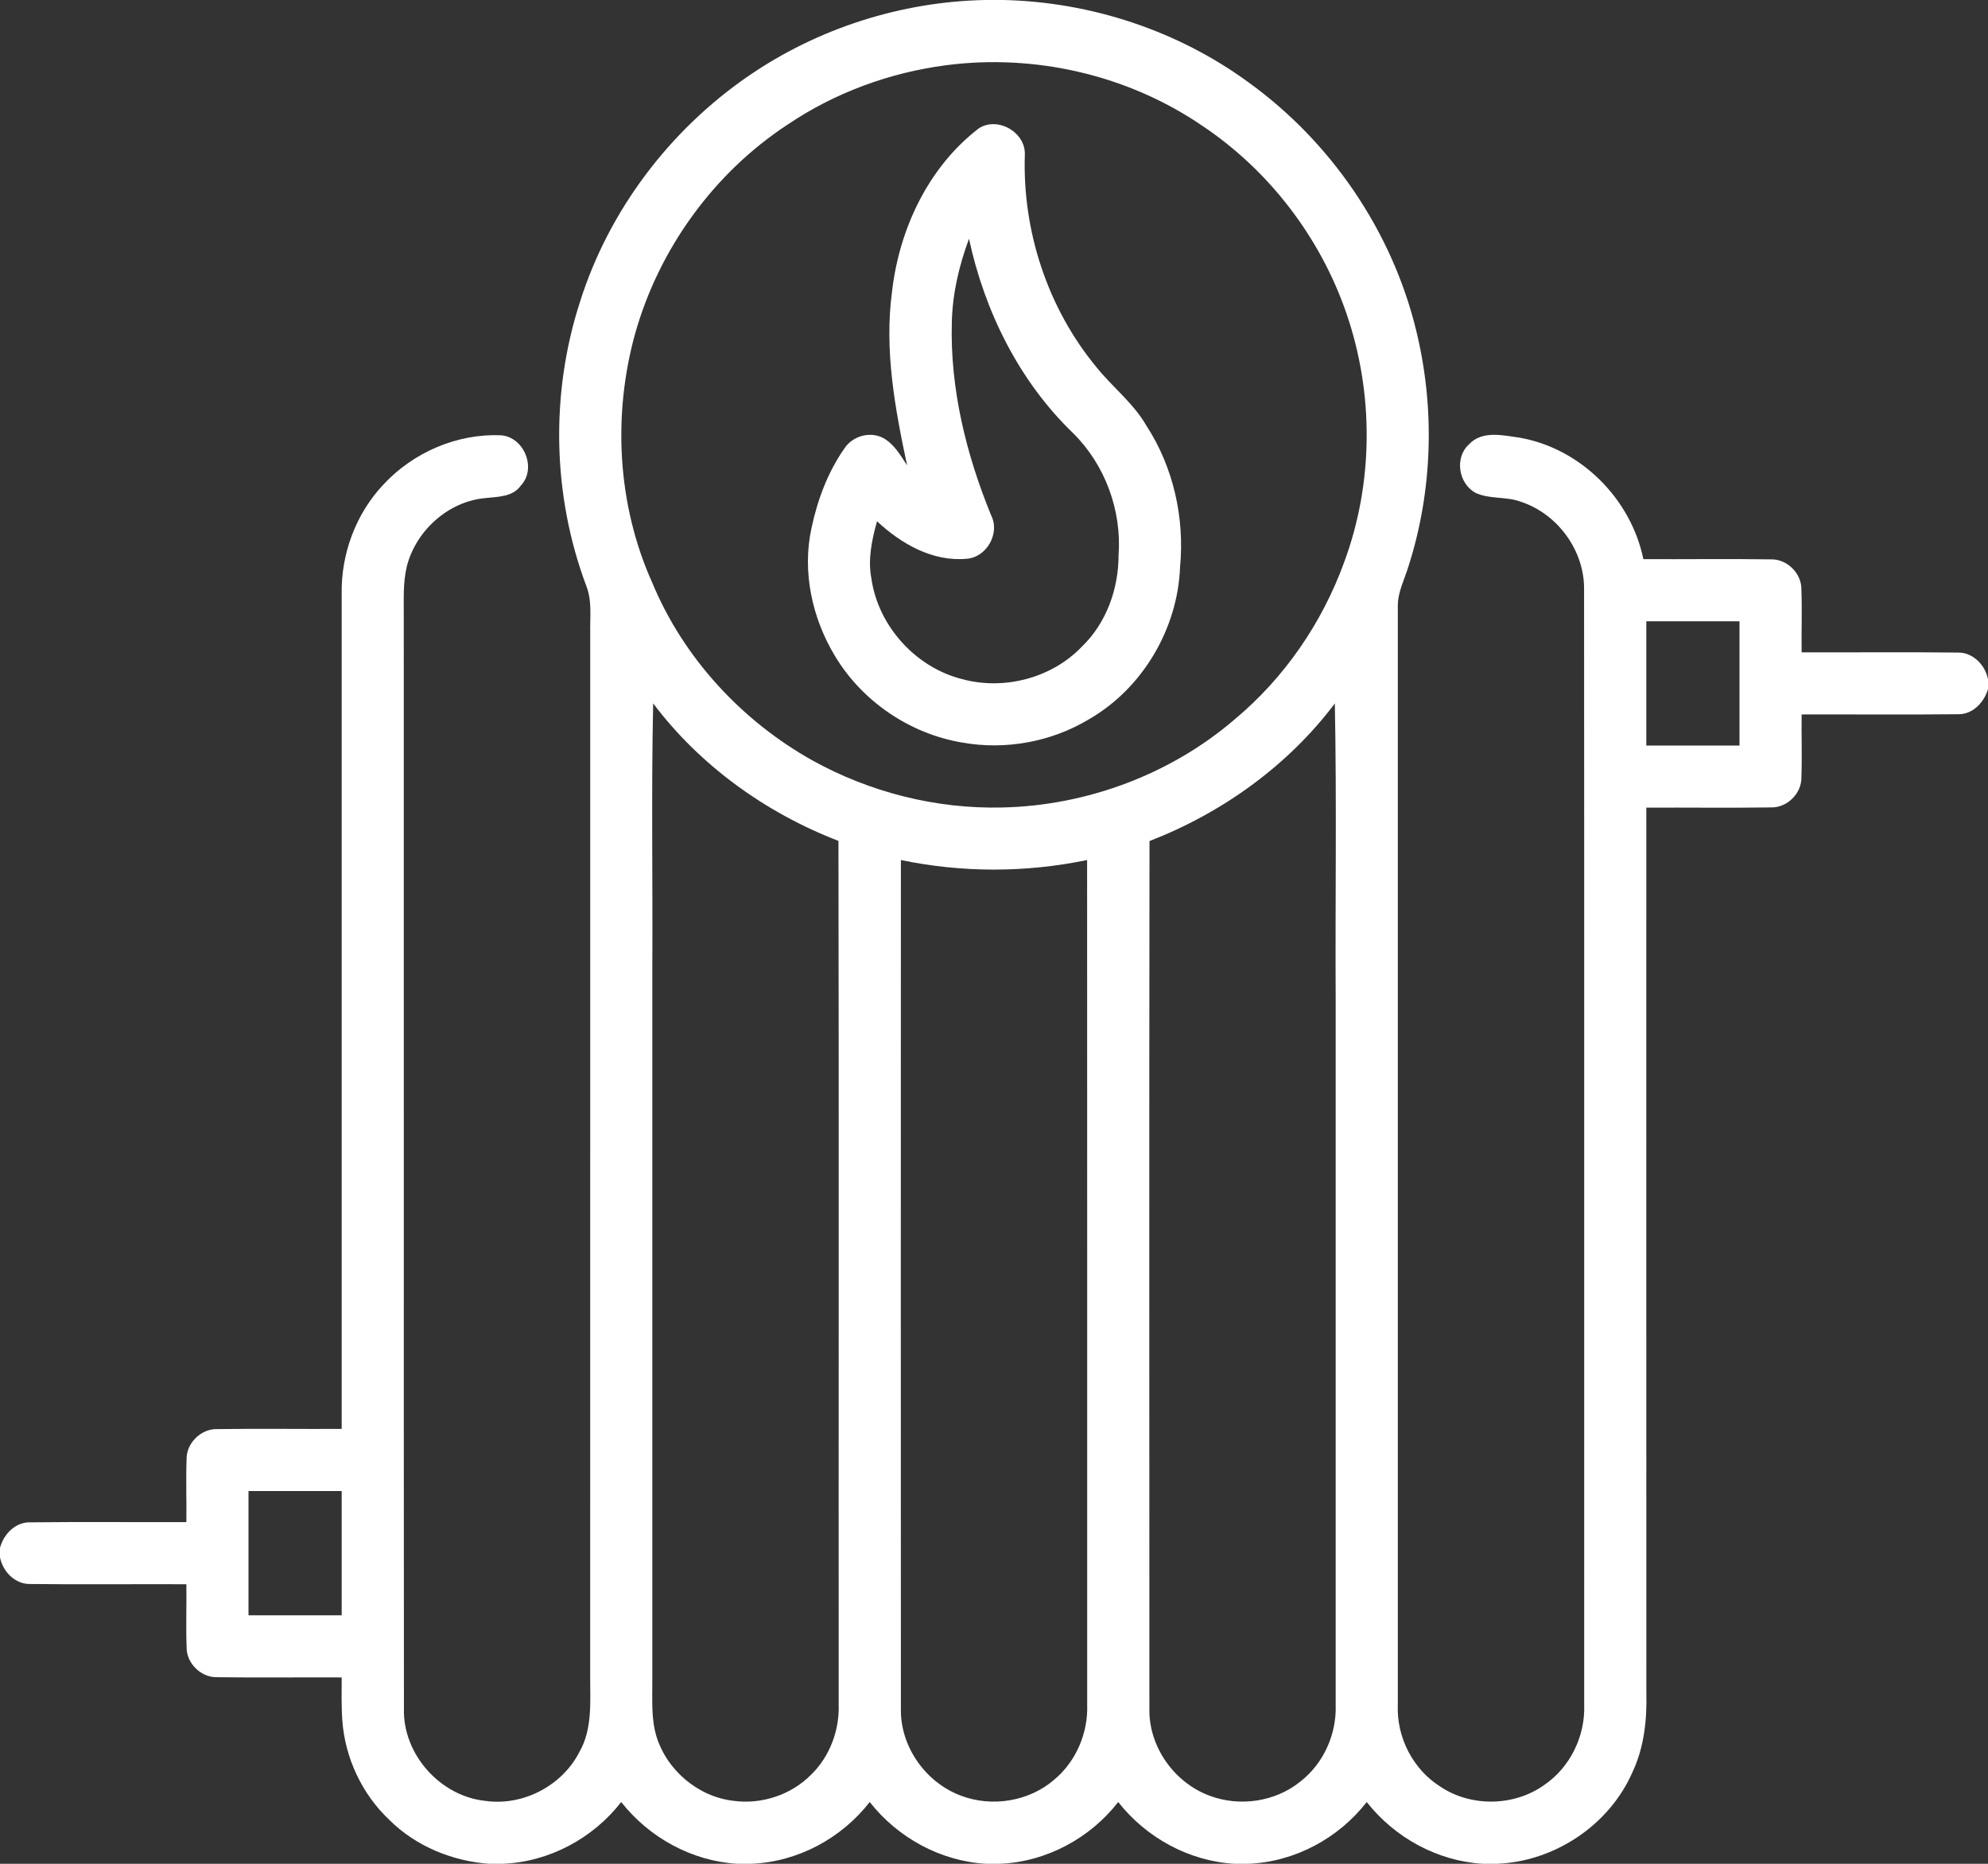
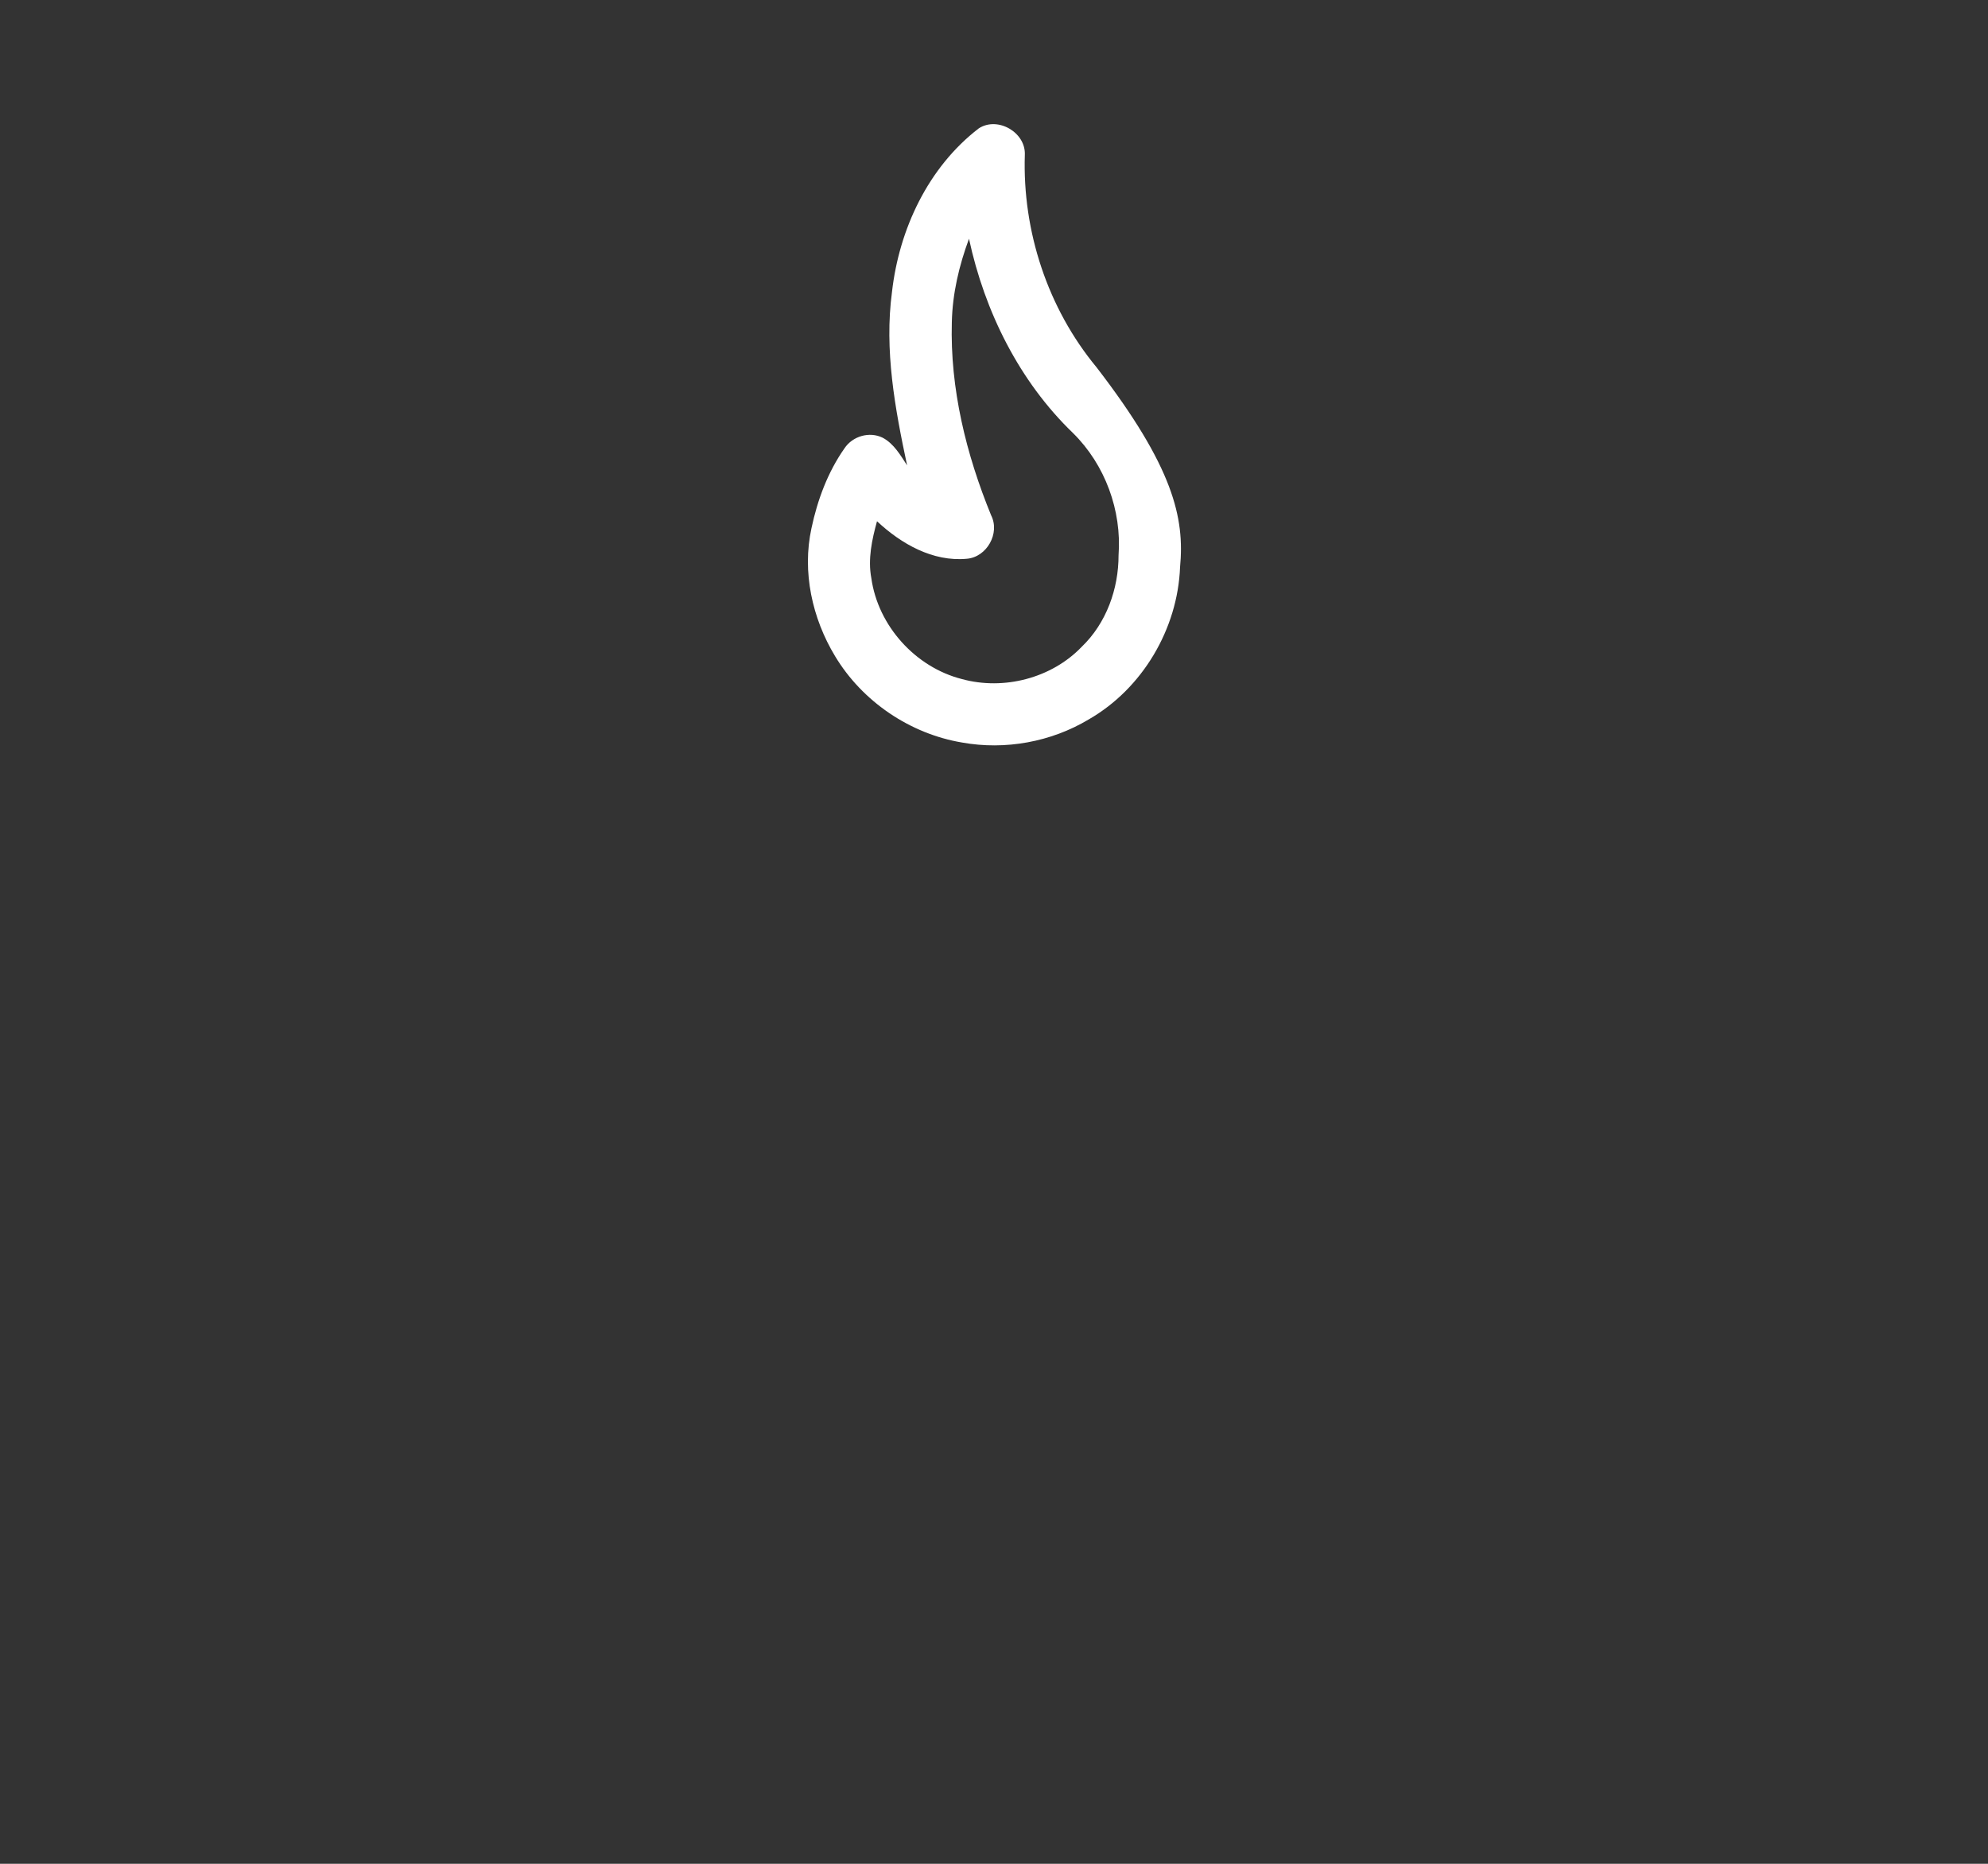
<svg xmlns="http://www.w3.org/2000/svg" width="512pt" height="480pt" viewBox="0 0 512 480">
  <rect x="0" y="0" width="512" height="480" fill="#333333" stroke="none" />
  <g id="#ffffffff" />
  <g id="#414143ff">
-     <path fill="#ffffff" opacity="1.00" d=" M 253.77 0.00 L 258.41 0.00 C 280.99 0.51 303.40 7.90 321.64 21.27 C 342.86 36.62 358.50 59.55 364.71 85.02 C 369.60 104.93 369.02 126.20 362.78 145.74 C 361.77 149.10 360.04 152.33 360.00 155.91 C 359.99 250.29 360.00 344.67 360.00 439.04 C 359.64 447.36 363.87 455.66 370.93 460.11 C 378.82 465.41 389.93 465.25 397.67 459.73 C 404.37 455.20 408.30 447.12 408.00 439.06 C 407.98 343.35 408.04 247.64 407.97 151.94 C 408.15 141.87 401.19 132.32 391.65 129.21 C 387.90 127.81 383.63 128.62 380.00 126.92 C 375.59 124.50 374.56 117.79 378.37 114.40 C 381.75 110.78 387.20 112.14 391.51 112.74 C 407.15 115.55 420.06 128.48 423.24 144.00 C 434.21 144.06 445.18 143.89 456.14 144.06 C 460.28 143.96 464.04 147.72 463.94 151.86 C 464.14 157.24 463.93 162.62 464.00 168.00 C 477.38 168.05 490.75 167.90 504.13 168.06 C 508.06 167.93 511.29 171.23 512.00 174.94 L 512.00 177.47 C 510.98 180.95 507.97 184.11 504.12 183.94 C 490.75 184.10 477.37 183.95 464.00 184.00 C 463.93 189.38 464.14 194.77 463.94 200.15 C 464.05 204.31 460.26 208.07 456.10 207.94 C 445.40 208.10 434.70 207.94 424.00 208.00 C 424.01 283.99 423.98 359.98 424.01 435.97 C 424.19 442.91 423.44 450.02 420.45 456.37 C 414.47 470.05 400.33 479.46 385.45 480.00 L 381.95 480.00 C 370.22 479.32 359.22 473.28 351.99 464.09 C 344.70 473.48 333.38 479.54 321.45 480.00 L 317.92 480.00 C 306.21 479.31 295.21 473.28 287.99 464.09 C 280.70 473.47 269.38 479.53 257.46 480.00 L 253.93 480.00 C 242.21 479.31 231.21 473.28 223.99 464.09 C 216.70 473.48 205.38 479.54 193.45 480.00 L 189.94 480.00 C 178.22 479.32 167.21 473.28 159.99 464.09 C 152.69 473.48 141.37 479.54 129.44 480.00 L 125.95 480.00 C 116.44 479.30 107.06 475.46 100.27 468.69 C 93.23 462.05 88.85 452.71 88.16 443.06 C 87.90 439.38 88.00 435.69 88.00 432.00 C 77.31 431.94 66.61 432.10 55.92 431.94 C 51.76 432.07 47.96 428.31 48.06 424.15 C 47.86 418.77 48.07 413.38 48.00 408.00 C 34.62 407.94 21.24 408.10 7.87 407.94 C 3.93 408.07 0.71 404.77 0.00 401.06 L 0.00 398.64 C 0.93 395.09 4.00 391.92 7.86 392.06 C 21.24 391.90 34.62 392.05 48.00 392.00 C 48.07 386.63 47.86 381.26 48.05 375.90 C 47.94 371.69 51.75 367.92 55.95 368.05 C 66.63 367.90 77.32 368.05 88.00 368.00 C 88.00 296.33 88.00 224.66 88.00 152.99 C 87.81 142.66 91.65 132.28 98.77 124.77 C 106.43 116.50 117.77 111.60 129.07 112.11 C 135.00 112.58 138.28 120.66 134.15 125.04 C 132.05 128.03 128.19 127.91 124.95 128.28 C 115.48 129.14 107.20 136.59 104.81 145.72 C 103.73 150.07 104.02 154.59 103.99 159.04 C 104.03 252.72 103.96 346.40 104.03 440.07 C 103.73 451.79 113.35 462.56 124.95 463.79 C 134.63 465.19 144.77 459.93 149.21 451.22 C 152.57 445.40 151.99 438.46 152.00 432.01 C 152.00 342.34 151.99 252.67 152.01 163.00 C 151.92 158.99 152.52 154.81 151.03 150.98 C 142.24 127.63 141.70 101.28 149.43 77.57 C 156.85 54.15 172.46 33.55 192.66 19.64 C 210.54 7.32 232.06 0.42 253.77 0.00 M 243.51 16.82 C 229.08 18.72 215.05 23.87 202.96 32.01 C 183.87 44.49 169.68 64.11 163.54 86.05 C 157.74 107.06 159.02 130.17 168.00 150.10 C 176.02 169.42 190.99 185.62 209.20 195.82 C 224.04 204.05 241.08 208.36 258.06 207.96 C 279.88 207.50 301.56 199.42 318.12 185.15 C 330.82 174.53 340.51 160.40 346.16 144.85 C 353.75 124.45 353.87 101.38 346.80 80.81 C 340.10 61.21 326.87 43.90 309.64 32.39 C 290.50 19.30 266.47 13.78 243.51 16.82 M 424.00 160.00 C 424.00 170.67 424.00 181.33 424.00 192.00 C 432.00 192.00 440.00 192.00 448.00 192.00 C 448.00 181.33 448.00 170.67 448.00 160.00 C 440.00 160.00 432.00 160.00 424.00 160.00 M 168.22 181.15 C 167.72 204.09 168.14 227.05 168.00 250.00 C 168.00 311.00 168.00 372.01 168.00 433.02 C 168.03 437.68 167.69 442.46 169.01 447.00 C 171.63 455.82 179.75 462.74 188.91 463.78 C 196.16 464.77 203.80 462.24 208.94 457.01 C 213.71 452.34 216.21 445.64 216.00 439.00 C 215.96 364.85 216.08 290.70 215.94 216.56 C 197.26 209.37 180.28 197.18 168.22 181.15 M 296.05 216.60 C 295.95 291.07 296.01 365.55 296.02 440.02 C 295.81 449.83 302.42 459.12 311.58 462.49 C 319.28 465.37 328.47 464.04 334.88 458.83 C 340.88 454.19 344.26 446.61 344.00 439.06 C 344.00 378.69 344.00 318.32 344.00 257.96 C 343.86 232.36 344.28 206.76 343.78 181.17 C 331.71 197.20 314.72 209.38 296.05 216.60 M 232.02 221.49 C 231.99 294.34 231.99 367.19 232.02 440.03 C 231.82 449.85 238.44 459.14 247.60 462.50 C 255.54 465.47 265.04 463.93 271.48 458.36 C 277.12 453.68 280.25 446.34 280.00 439.04 C 279.98 366.52 280.03 294.00 279.98 221.49 C 264.20 224.77 247.80 224.78 232.02 221.49 M 64.00 384.00 C 64.00 394.67 64.00 405.33 64.00 416.00 C 72.00 416.00 80.00 416.00 88.00 416.00 C 88.00 405.33 88.00 394.67 88.00 384.00 C 80.00 384.00 72.00 384.00 64.00 384.00 Z" />
-     <path fill="#ffffff" opacity="1.00" d=" M 252.08 33.06 C 256.98 29.89 264.23 34.12 263.94 39.91 C 263.31 59.57 269.84 79.41 282.40 94.58 C 286.53 99.72 291.91 103.83 295.24 109.61 C 302.21 120.31 305.12 133.38 303.92 146.05 C 303.31 161.98 294.22 177.36 280.36 185.30 C 270.68 191.09 258.90 193.23 247.79 191.23 C 234.37 188.99 222.08 180.66 215.07 168.99 C 209.17 159.24 206.54 147.27 208.99 136.04 C 210.53 128.76 213.19 121.59 217.48 115.48 C 219.57 112.32 223.91 111.05 227.33 112.73 C 230.22 114.26 231.89 117.21 233.62 119.85 C 230.50 105.21 227.72 90.17 229.73 75.17 C 231.56 59.04 239.04 43.08 252.08 33.06 M 245.14 82.98 C 244.66 100.06 248.82 116.98 255.26 132.71 C 257.61 137.34 254.15 143.47 249.02 143.90 C 240.22 144.73 232.08 140.05 225.87 134.24 C 224.56 138.99 223.48 143.98 224.41 148.91 C 226.13 161.17 235.76 171.85 247.75 174.89 C 258.53 177.84 270.83 174.67 278.60 166.57 C 284.93 160.48 288.09 151.67 288.08 142.97 C 288.93 131.46 284.61 119.70 276.39 111.57 C 262.49 98.20 253.60 80.23 249.56 61.49 C 247.01 68.38 245.30 75.61 245.14 82.98 Z" />
+     <path fill="#ffffff" opacity="1.00" d=" M 252.08 33.06 C 256.98 29.89 264.23 34.12 263.94 39.91 C 263.31 59.57 269.84 79.41 282.40 94.58 C 302.21 120.31 305.12 133.38 303.92 146.05 C 303.31 161.98 294.22 177.36 280.36 185.30 C 270.68 191.09 258.90 193.23 247.79 191.23 C 234.37 188.99 222.08 180.66 215.07 168.99 C 209.17 159.24 206.54 147.27 208.99 136.04 C 210.53 128.76 213.19 121.59 217.48 115.48 C 219.57 112.32 223.91 111.05 227.33 112.73 C 230.22 114.26 231.89 117.21 233.62 119.85 C 230.50 105.21 227.72 90.17 229.73 75.17 C 231.56 59.04 239.04 43.08 252.08 33.06 M 245.14 82.98 C 244.66 100.06 248.82 116.98 255.26 132.71 C 257.61 137.34 254.15 143.47 249.02 143.90 C 240.22 144.73 232.08 140.05 225.87 134.24 C 224.56 138.99 223.48 143.98 224.41 148.91 C 226.13 161.17 235.76 171.85 247.75 174.89 C 258.53 177.84 270.83 174.67 278.60 166.57 C 284.93 160.48 288.09 151.67 288.08 142.97 C 288.93 131.46 284.61 119.70 276.39 111.57 C 262.49 98.20 253.60 80.23 249.56 61.49 C 247.01 68.38 245.30 75.61 245.14 82.98 Z" />
  </g>
</svg>